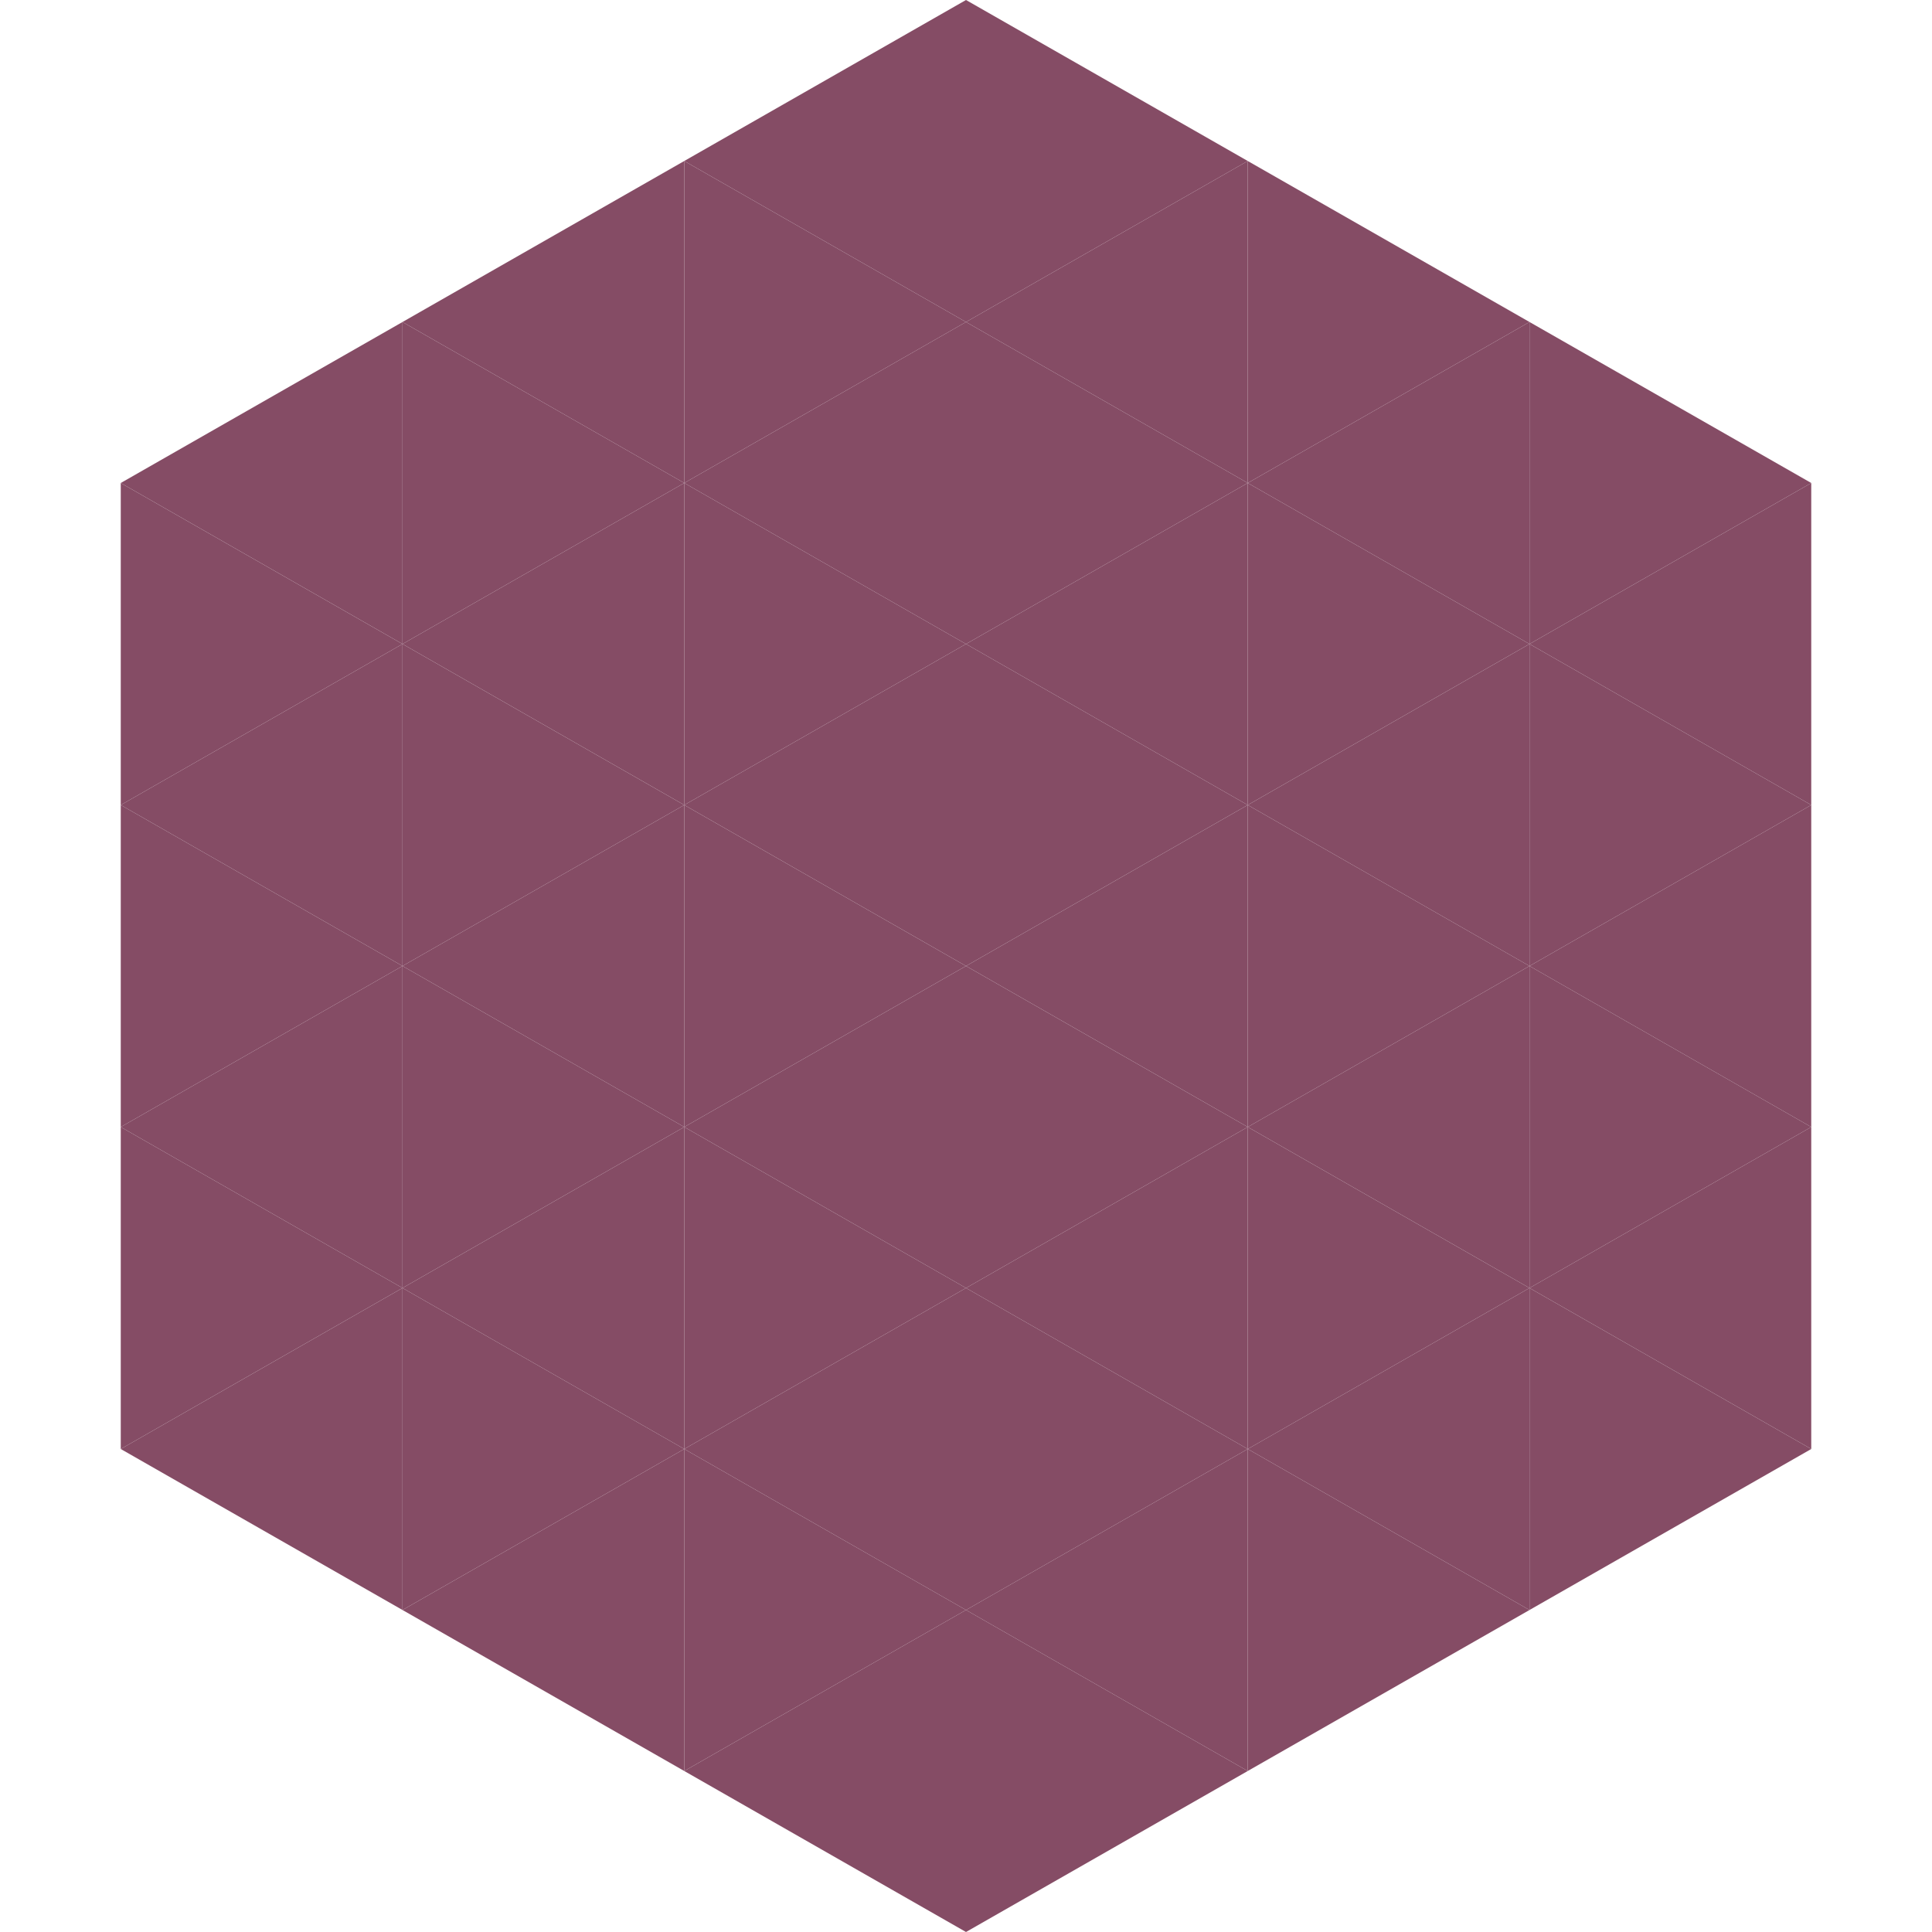
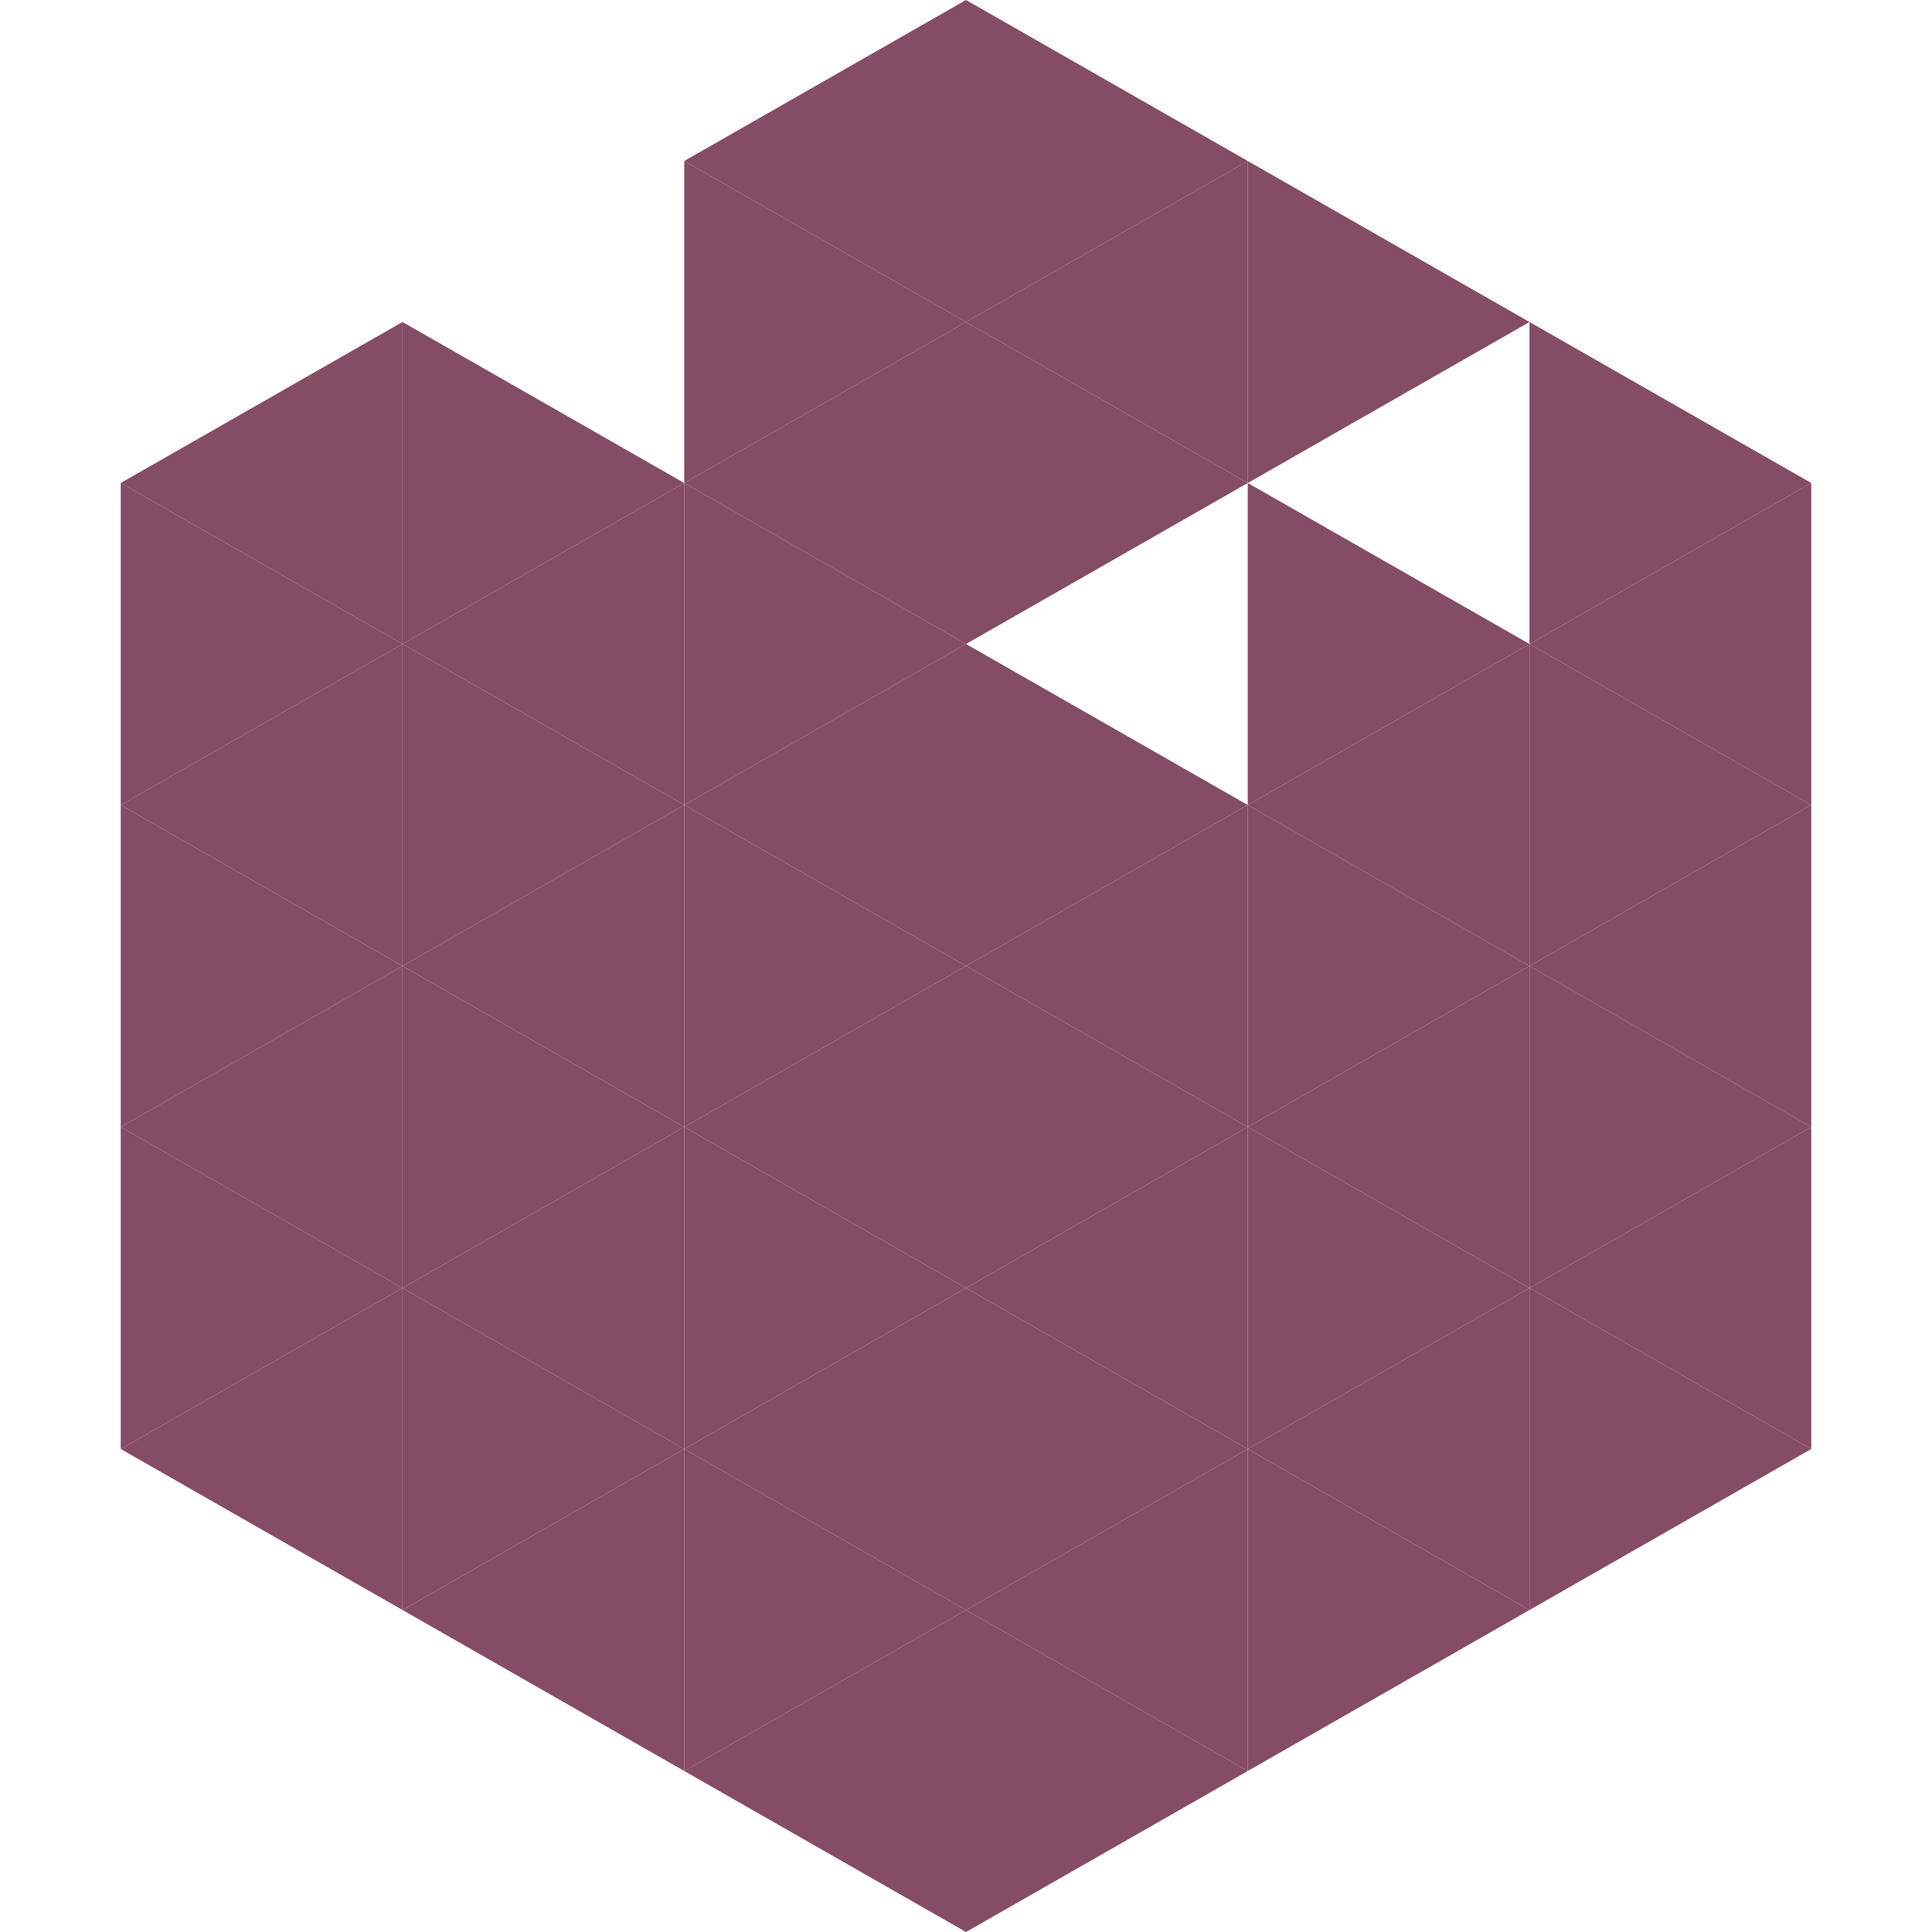
<svg xmlns="http://www.w3.org/2000/svg" width="240" height="240">
  <polygon points="50,40 15,60 50,80" style="fill:rgb(133,76,101)" />
  <polygon points="190,40 225,60 190,80" style="fill:rgb(133,76,101)" />
  <polygon points="15,60 50,80 15,100" style="fill:rgb(133,76,101)" />
  <polygon points="225,60 190,80 225,100" style="fill:rgb(133,76,101)" />
  <polygon points="50,80 15,100 50,120" style="fill:rgb(133,76,101)" />
  <polygon points="190,80 225,100 190,120" style="fill:rgb(133,76,101)" />
  <polygon points="15,100 50,120 15,140" style="fill:rgb(133,76,101)" />
  <polygon points="225,100 190,120 225,140" style="fill:rgb(133,76,101)" />
  <polygon points="50,120 15,140 50,160" style="fill:rgb(133,76,101)" />
  <polygon points="190,120 225,140 190,160" style="fill:rgb(133,76,101)" />
  <polygon points="15,140 50,160 15,180" style="fill:rgb(133,76,101)" />
  <polygon points="225,140 190,160 225,180" style="fill:rgb(133,76,101)" />
  <polygon points="50,160 15,180 50,200" style="fill:rgb(133,76,101)" />
  <polygon points="190,160 225,180 190,200" style="fill:rgb(133,76,101)" />
  <polygon points="15,180 50,200 15,220" style="fill:rgb(255,255,255); fill-opacity:0" />
  <polygon points="225,180 190,200 225,220" style="fill:rgb(255,255,255); fill-opacity:0" />
  <polygon points="50,0 85,20 50,40" style="fill:rgb(255,255,255); fill-opacity:0" />
  <polygon points="190,0 155,20 190,40" style="fill:rgb(255,255,255); fill-opacity:0" />
-   <polygon points="85,20 50,40 85,60" style="fill:rgb(133,76,101)" />
  <polygon points="155,20 190,40 155,60" style="fill:rgb(133,76,101)" />
  <polygon points="50,40 85,60 50,80" style="fill:rgb(133,76,101)" />
-   <polygon points="190,40 155,60 190,80" style="fill:rgb(133,76,101)" />
  <polygon points="85,60 50,80 85,100" style="fill:rgb(133,76,101)" />
  <polygon points="155,60 190,80 155,100" style="fill:rgb(133,76,101)" />
  <polygon points="50,80 85,100 50,120" style="fill:rgb(133,76,101)" />
  <polygon points="190,80 155,100 190,120" style="fill:rgb(133,76,101)" />
  <polygon points="85,100 50,120 85,140" style="fill:rgb(133,76,101)" />
  <polygon points="155,100 190,120 155,140" style="fill:rgb(133,76,101)" />
  <polygon points="50,120 85,140 50,160" style="fill:rgb(133,76,101)" />
  <polygon points="190,120 155,140 190,160" style="fill:rgb(133,76,101)" />
  <polygon points="85,140 50,160 85,180" style="fill:rgb(133,76,101)" />
  <polygon points="155,140 190,160 155,180" style="fill:rgb(133,76,101)" />
  <polygon points="50,160 85,180 50,200" style="fill:rgb(133,76,101)" />
  <polygon points="190,160 155,180 190,200" style="fill:rgb(133,76,101)" />
  <polygon points="85,180 50,200 85,220" style="fill:rgb(133,76,101)" />
  <polygon points="155,180 190,200 155,220" style="fill:rgb(133,76,101)" />
  <polygon points="120,0 85,20 120,40" style="fill:rgb(133,76,101)" />
  <polygon points="120,0 155,20 120,40" style="fill:rgb(133,76,101)" />
  <polygon points="85,20 120,40 85,60" style="fill:rgb(133,76,101)" />
  <polygon points="155,20 120,40 155,60" style="fill:rgb(133,76,101)" />
  <polygon points="120,40 85,60 120,80" style="fill:rgb(133,76,101)" />
  <polygon points="120,40 155,60 120,80" style="fill:rgb(133,76,101)" />
  <polygon points="85,60 120,80 85,100" style="fill:rgb(133,76,101)" />
-   <polygon points="155,60 120,80 155,100" style="fill:rgb(133,76,101)" />
  <polygon points="120,80 85,100 120,120" style="fill:rgb(133,76,101)" />
  <polygon points="120,80 155,100 120,120" style="fill:rgb(133,76,101)" />
  <polygon points="85,100 120,120 85,140" style="fill:rgb(133,76,101)" />
  <polygon points="155,100 120,120 155,140" style="fill:rgb(133,76,101)" />
  <polygon points="120,120 85,140 120,160" style="fill:rgb(133,76,101)" />
  <polygon points="120,120 155,140 120,160" style="fill:rgb(133,76,101)" />
  <polygon points="85,140 120,160 85,180" style="fill:rgb(133,76,101)" />
  <polygon points="155,140 120,160 155,180" style="fill:rgb(133,76,101)" />
  <polygon points="120,160 85,180 120,200" style="fill:rgb(133,76,101)" />
  <polygon points="120,160 155,180 120,200" style="fill:rgb(133,76,101)" />
  <polygon points="85,180 120,200 85,220" style="fill:rgb(133,76,101)" />
  <polygon points="155,180 120,200 155,220" style="fill:rgb(133,76,101)" />
  <polygon points="120,200 85,220 120,240" style="fill:rgb(133,76,101)" />
  <polygon points="120,200 155,220 120,240" style="fill:rgb(133,76,101)" />
-   <polygon points="85,220 120,240 85,260" style="fill:rgb(255,255,255); fill-opacity:0" />
-   <polygon points="155,220 120,240 155,260" style="fill:rgb(255,255,255); fill-opacity:0" />
</svg>